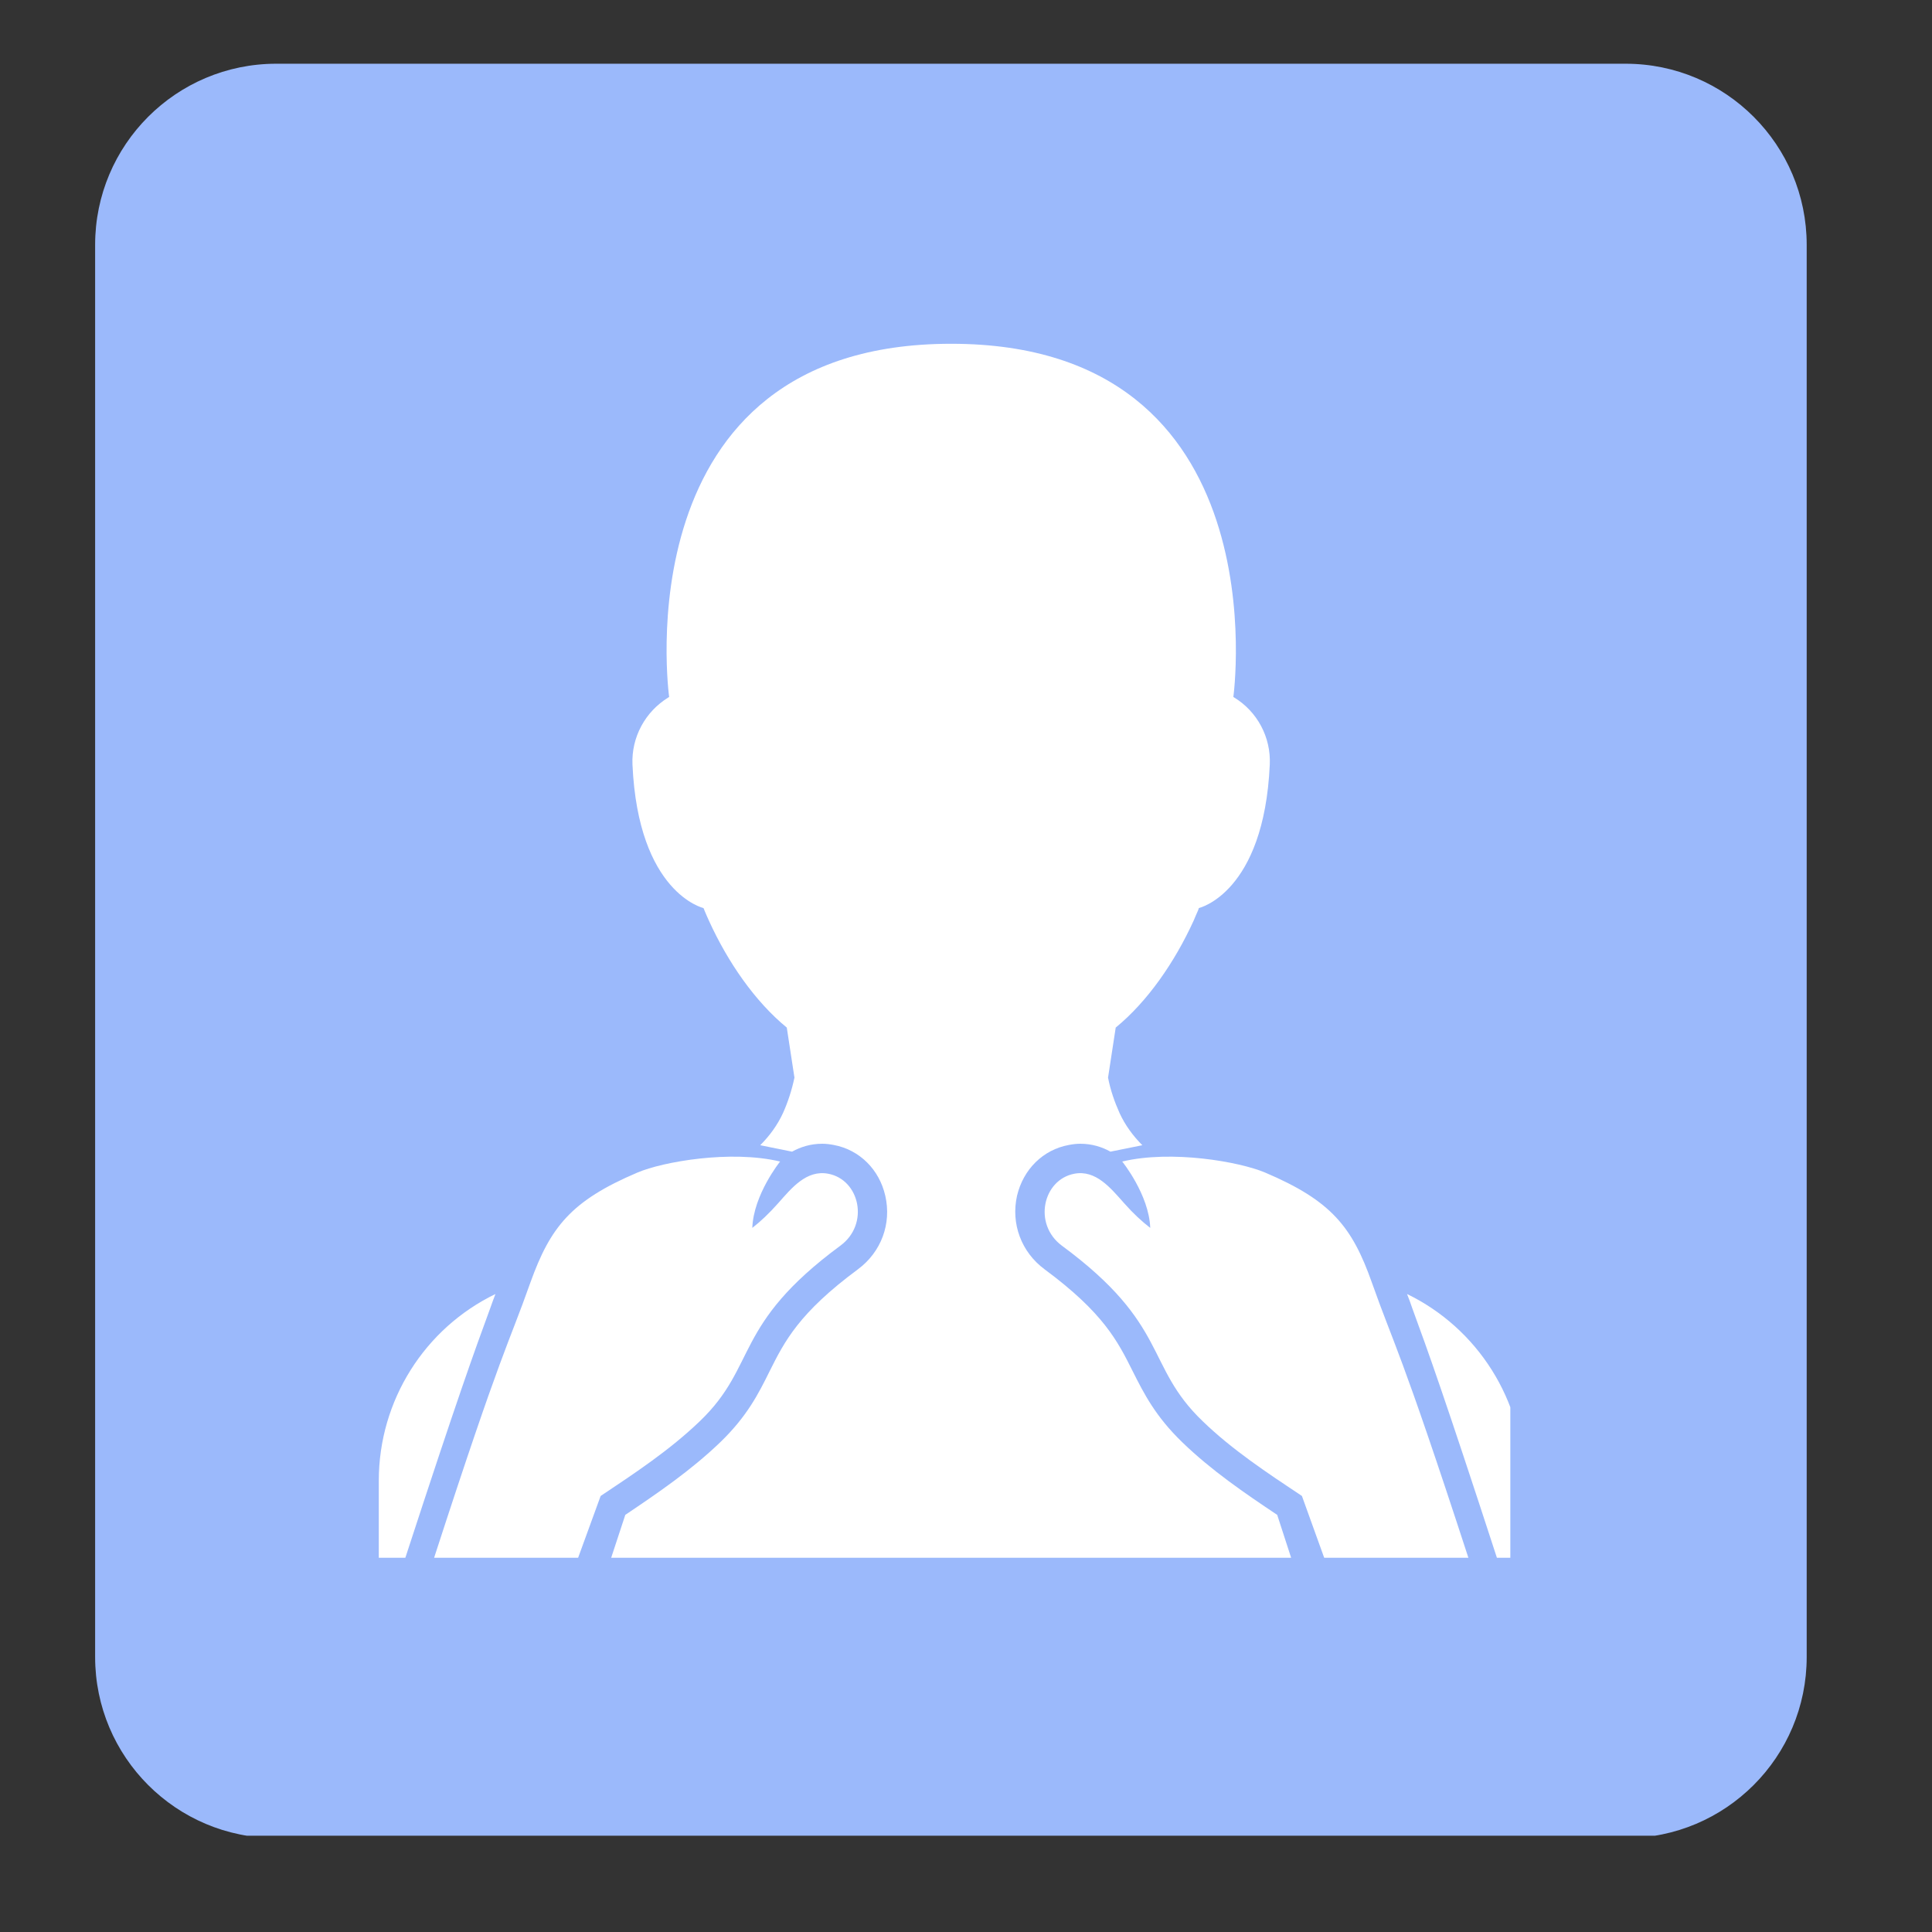
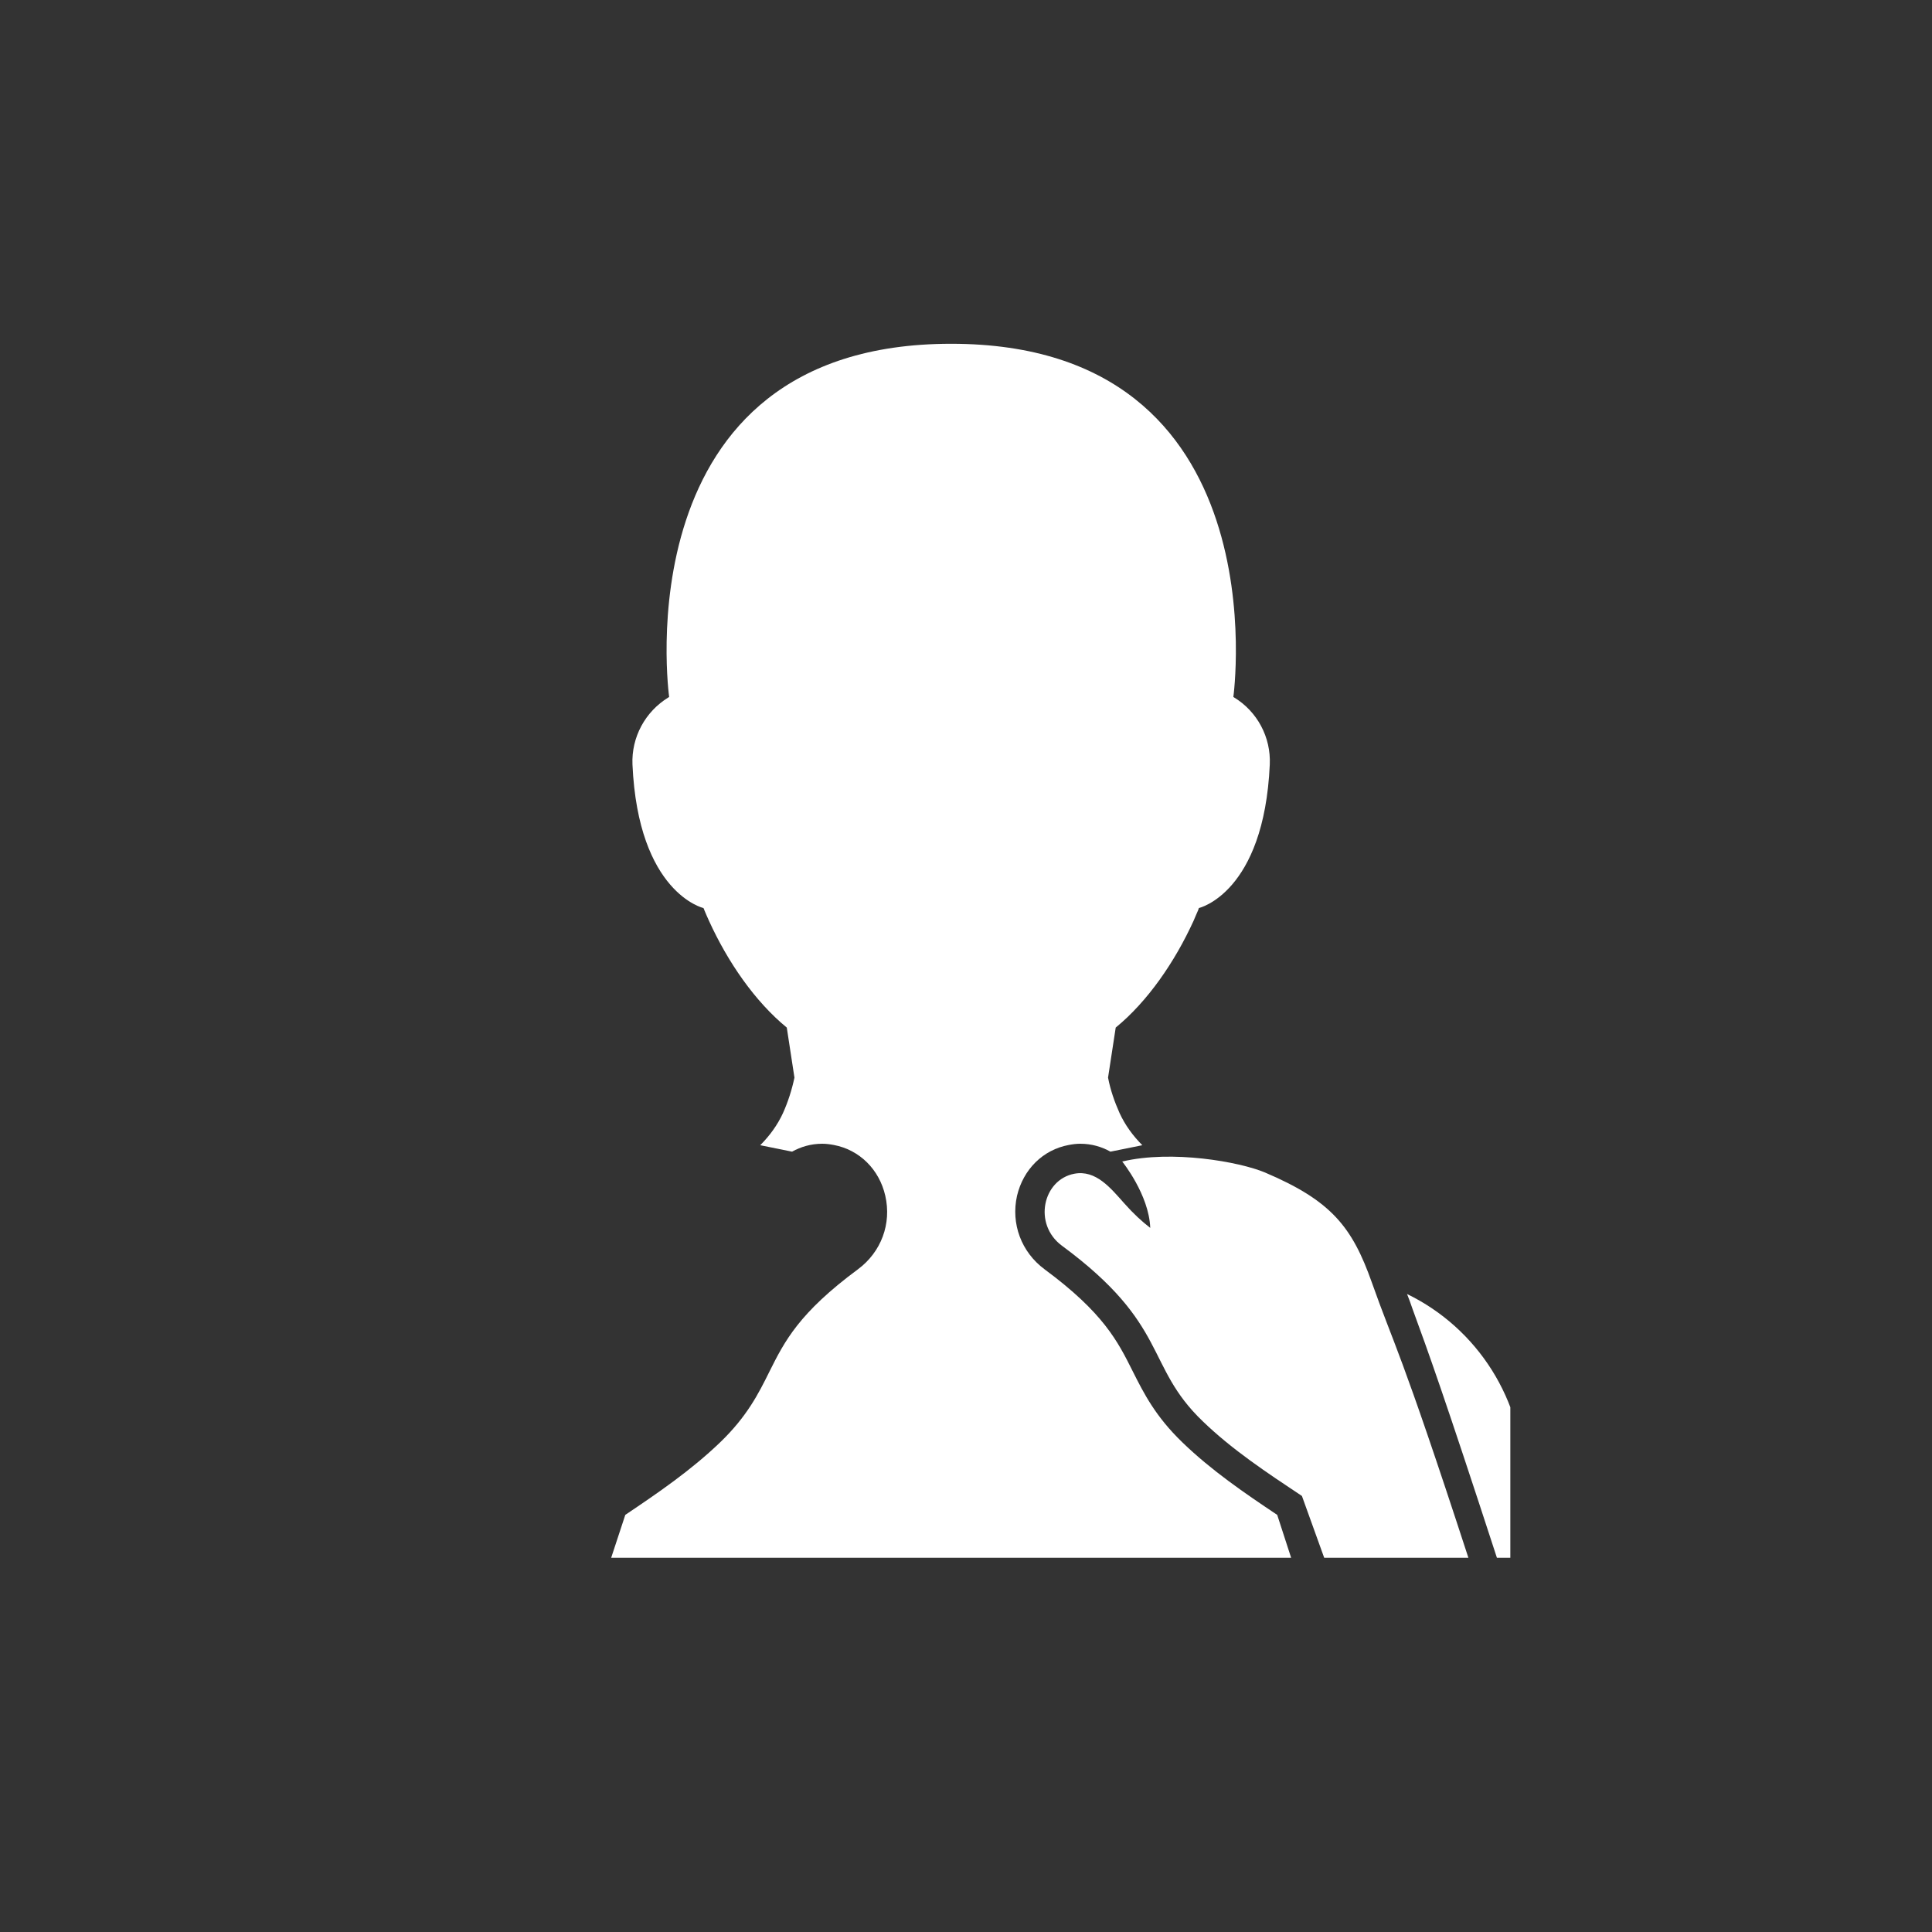
<svg xmlns="http://www.w3.org/2000/svg" width="42" zoomAndPan="magnify" viewBox="0 0 31.5 31.5" height="42" preserveAspectRatio="xMidYMid meet" version="1.0">
  <rect x="0" y="0" width="31.5" height="31.5" fill="#333333" stroke="none" />
  <defs>
    <clipPath id="54cbbabce4">
      <path d="M 1.551 1.039 L 29.457 1.039 L 29.457 30 L 1.551 30 Z M 1.551 1.039 " clip-rule="nonzero" />
    </clipPath>
    <clipPath id="7c0a2b41f0">
-       <path d="M 4.504 1.039 L 26.504 1.039 C 28.137 1.039 29.457 2.363 29.457 3.992 L 29.457 27.016 C 29.457 28.645 28.137 29.969 26.504 29.969 L 4.504 29.969 C 2.871 29.969 1.551 28.645 1.551 27.016 L 1.551 3.992 C 1.551 2.363 2.871 1.039 4.504 1.039 Z M 4.504 1.039 " clip-rule="nonzero" />
-     </clipPath>
+       </clipPath>
    <clipPath id="973b1ad3f8">
-       <path d="M 7 18 L 14 18 L 14 25.504 L 7 25.504 Z M 7 18 " clip-rule="nonzero" />
-     </clipPath>
+       </clipPath>
    <clipPath id="9918776bab">
-       <path d="M 6.168 21 L 9 21 L 9 25.504 L 6.168 25.504 Z M 6.168 21 " clip-rule="nonzero" />
-     </clipPath>
+       </clipPath>
    <clipPath id="e8ee58deb7">
      <path d="M 17 18 L 24 18 L 24 25.504 L 17 25.504 Z M 17 18 " clip-rule="nonzero" />
    </clipPath>
    <clipPath id="b8781cc3af">
      <path d="M 22 21 L 24.625 21 L 24.625 25.504 L 22 25.504 Z M 22 21 " clip-rule="nonzero" />
    </clipPath>
    <clipPath id="217274502c">
      <path d="M 9 5.57 L 22 5.57 L 22 25.504 L 9 25.504 Z M 9 5.57 " clip-rule="nonzero" />
    </clipPath>
  </defs>
  <g clip-path="url(#54cbbabce4)">
    <g clip-path="url(#7c0a2b41f0)">
-       <path fill="#9bb9fb" d="M 1.551 1.039 L 29.457 1.039 L 29.457 29.93 L 1.551 29.93 Z M 1.551 1.039 " fill-opacity="1" fill-rule="nonzero" />
-     </g>
+       </g>
  </g>
  <g clip-path="url(#973b1ad3f8)">
    <path fill="#ffffff" d="M 13.703 20.309 C 14.18 19.957 14.016 19.234 13.504 19.137 C 13.148 19.07 12.906 19.371 12.688 19.617 C 12.535 19.789 12.402 19.914 12.266 20.02 C 12.285 19.477 12.719 18.938 12.719 18.938 C 11.914 18.746 10.809 18.941 10.395 19.117 C 9.309 19.578 8.973 20.008 8.648 20.91 C 8.281 21.949 8.195 21.957 7.078 25.398 L 9.426 25.398 L 9.793 24.391 C 10.355 24.016 10.922 23.641 11.41 23.172 C 12.359 22.262 11.945 21.605 13.703 20.309 " fill-opacity="1" fill-rule="nonzero" />
  </g>
  <g clip-path="url(#9918776bab)">
    <path fill="#ffffff" d="M 8.078 21.098 C 6.926 21.656 6.176 22.832 6.176 24.141 L 6.176 25.398 L 6.609 25.398 C 7.469 22.762 7.734 22.035 7.992 21.332 C 8.02 21.254 8.047 21.176 8.078 21.098 " fill-opacity="1" fill-rule="nonzero" />
  </g>
  <g clip-path="url(#e8ee58deb7)">
    <path fill="#ffffff" d="M 20.625 19.117 C 20.207 18.941 19.105 18.746 18.297 18.938 C 18.297 18.938 18.734 19.477 18.754 20.02 C 18.617 19.914 18.48 19.789 18.328 19.617 C 18.109 19.371 17.867 19.07 17.516 19.137 C 17.004 19.234 16.84 19.957 17.312 20.309 C 19.07 21.605 18.66 22.262 19.609 23.172 C 20.094 23.641 20.664 24.016 21.227 24.391 L 21.59 25.398 L 23.941 25.398 C 22.82 21.957 22.734 21.949 22.367 20.91 C 22.047 20.008 21.711 19.578 20.625 19.117 " fill-opacity="1" fill-rule="nonzero" />
  </g>
  <g clip-path="url(#b8781cc3af)">
    <path fill="#ffffff" d="M 22.941 21.098 C 22.973 21.176 23 21.254 23.027 21.332 C 23.285 22.035 23.547 22.762 24.406 25.398 L 24.844 25.398 L 24.844 24.141 C 24.844 22.832 24.09 21.656 22.941 21.098 " fill-opacity="1" fill-rule="nonzero" />
  </g>
  <g clip-path="url(#217274502c)">
    <path fill="#ffffff" d="M 19.277 23.516 C 18.84 23.094 18.652 22.723 18.469 22.359 C 18.223 21.867 17.992 21.406 17.031 20.695 C 16.652 20.414 16.48 19.953 16.582 19.496 C 16.684 19.066 17.004 18.746 17.426 18.668 C 17.488 18.656 17.551 18.648 17.613 18.648 C 17.801 18.648 17.965 18.699 18.105 18.777 L 18.625 18.672 C 18.473 18.52 18.344 18.344 18.254 18.148 C 18.172 17.965 18.105 17.773 18.066 17.57 L 18.191 16.754 C 18.711 16.328 19.152 15.688 19.461 15.012 C 19.484 14.953 19.512 14.895 19.535 14.84 C 19.539 14.828 19.543 14.816 19.547 14.805 C 19.547 14.805 20.609 14.562 20.703 12.465 C 20.723 12.02 20.5 11.602 20.121 11.371 L 20.109 11.363 C 20.109 11.363 20.906 5.605 15.508 5.605 C 10.109 5.605 10.91 11.363 10.91 11.363 L 10.898 11.371 C 10.52 11.602 10.293 12.02 10.312 12.465 C 10.406 14.562 11.469 14.805 11.469 14.805 C 11.477 14.816 11.48 14.828 11.484 14.84 C 11.508 14.895 11.531 14.953 11.559 15.012 C 11.867 15.688 12.309 16.328 12.828 16.754 L 12.953 17.57 C 12.91 17.773 12.848 17.965 12.766 18.148 C 12.676 18.344 12.547 18.52 12.395 18.672 L 12.914 18.777 C 13.055 18.699 13.219 18.648 13.406 18.648 C 13.469 18.648 13.531 18.656 13.594 18.668 C 14.012 18.746 14.336 19.066 14.434 19.496 C 14.539 19.953 14.367 20.414 13.988 20.695 C 13.027 21.406 12.793 21.867 12.547 22.359 C 12.367 22.723 12.18 23.094 11.742 23.516 C 11.262 23.977 10.723 24.344 10.195 24.699 L 9.965 25.398 L 21.051 25.398 L 20.824 24.699 C 20.293 24.344 19.754 23.977 19.277 23.516 " fill-opacity="1" fill-rule="nonzero" />
  </g>
</svg>